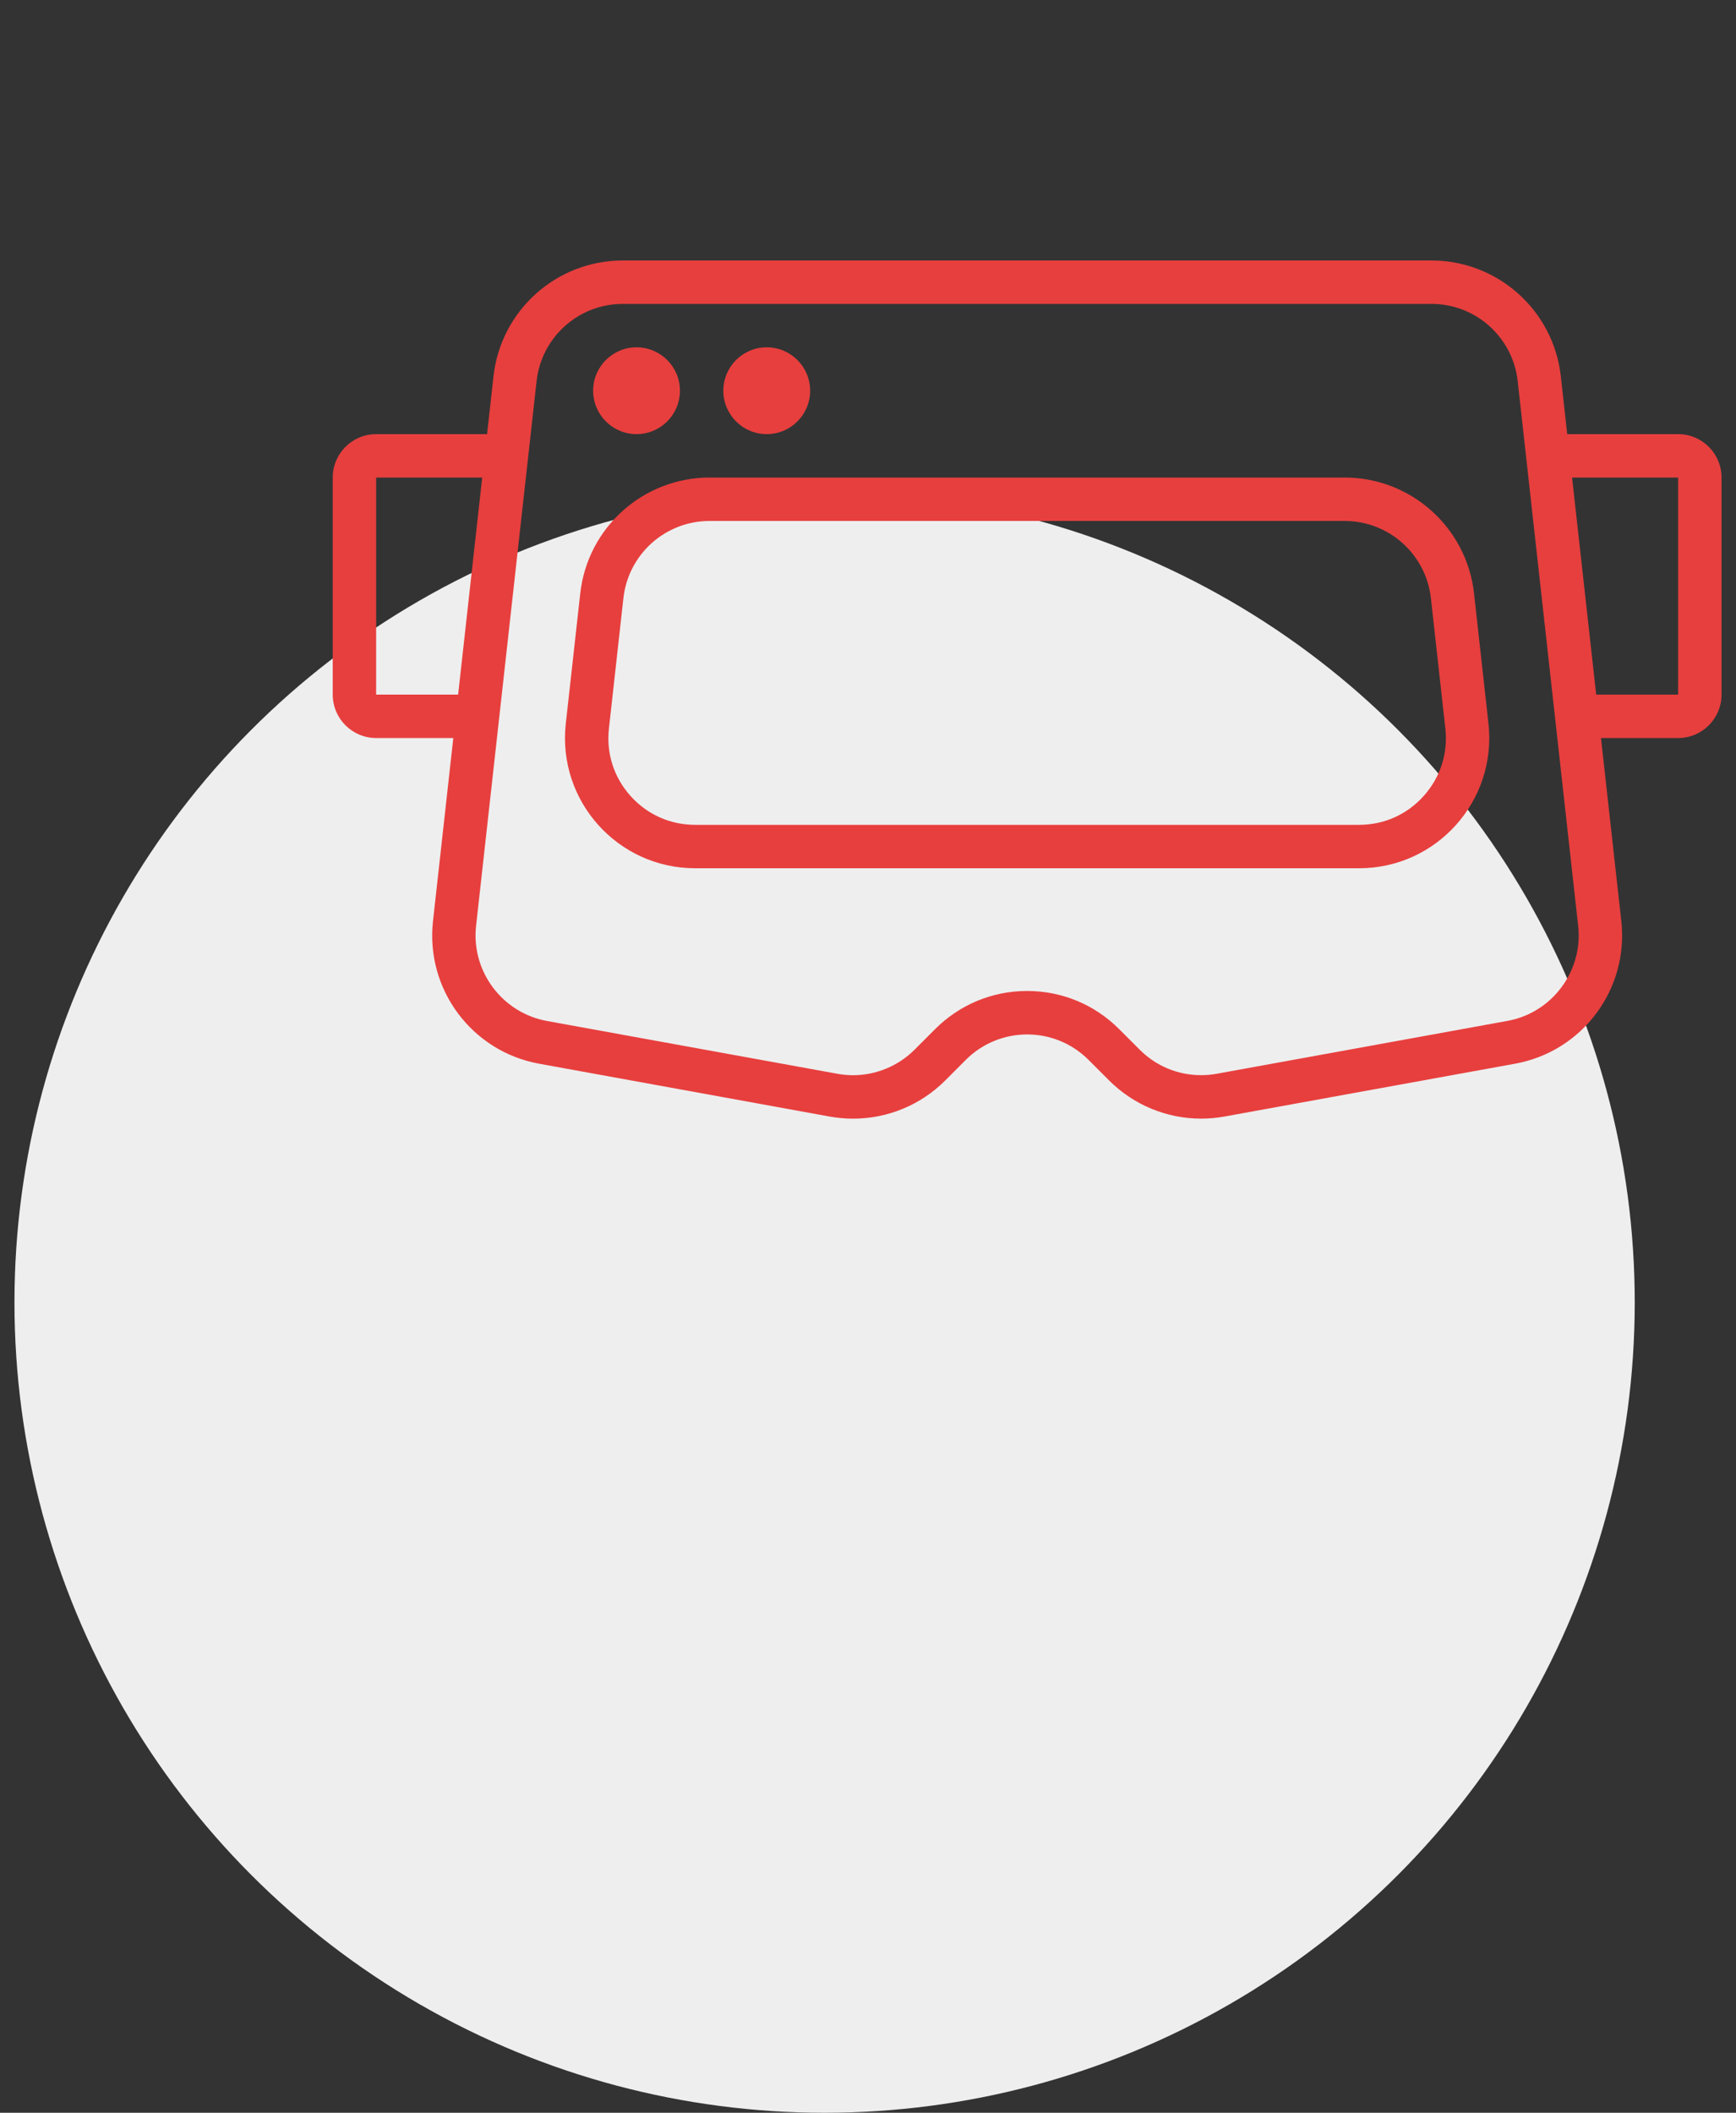
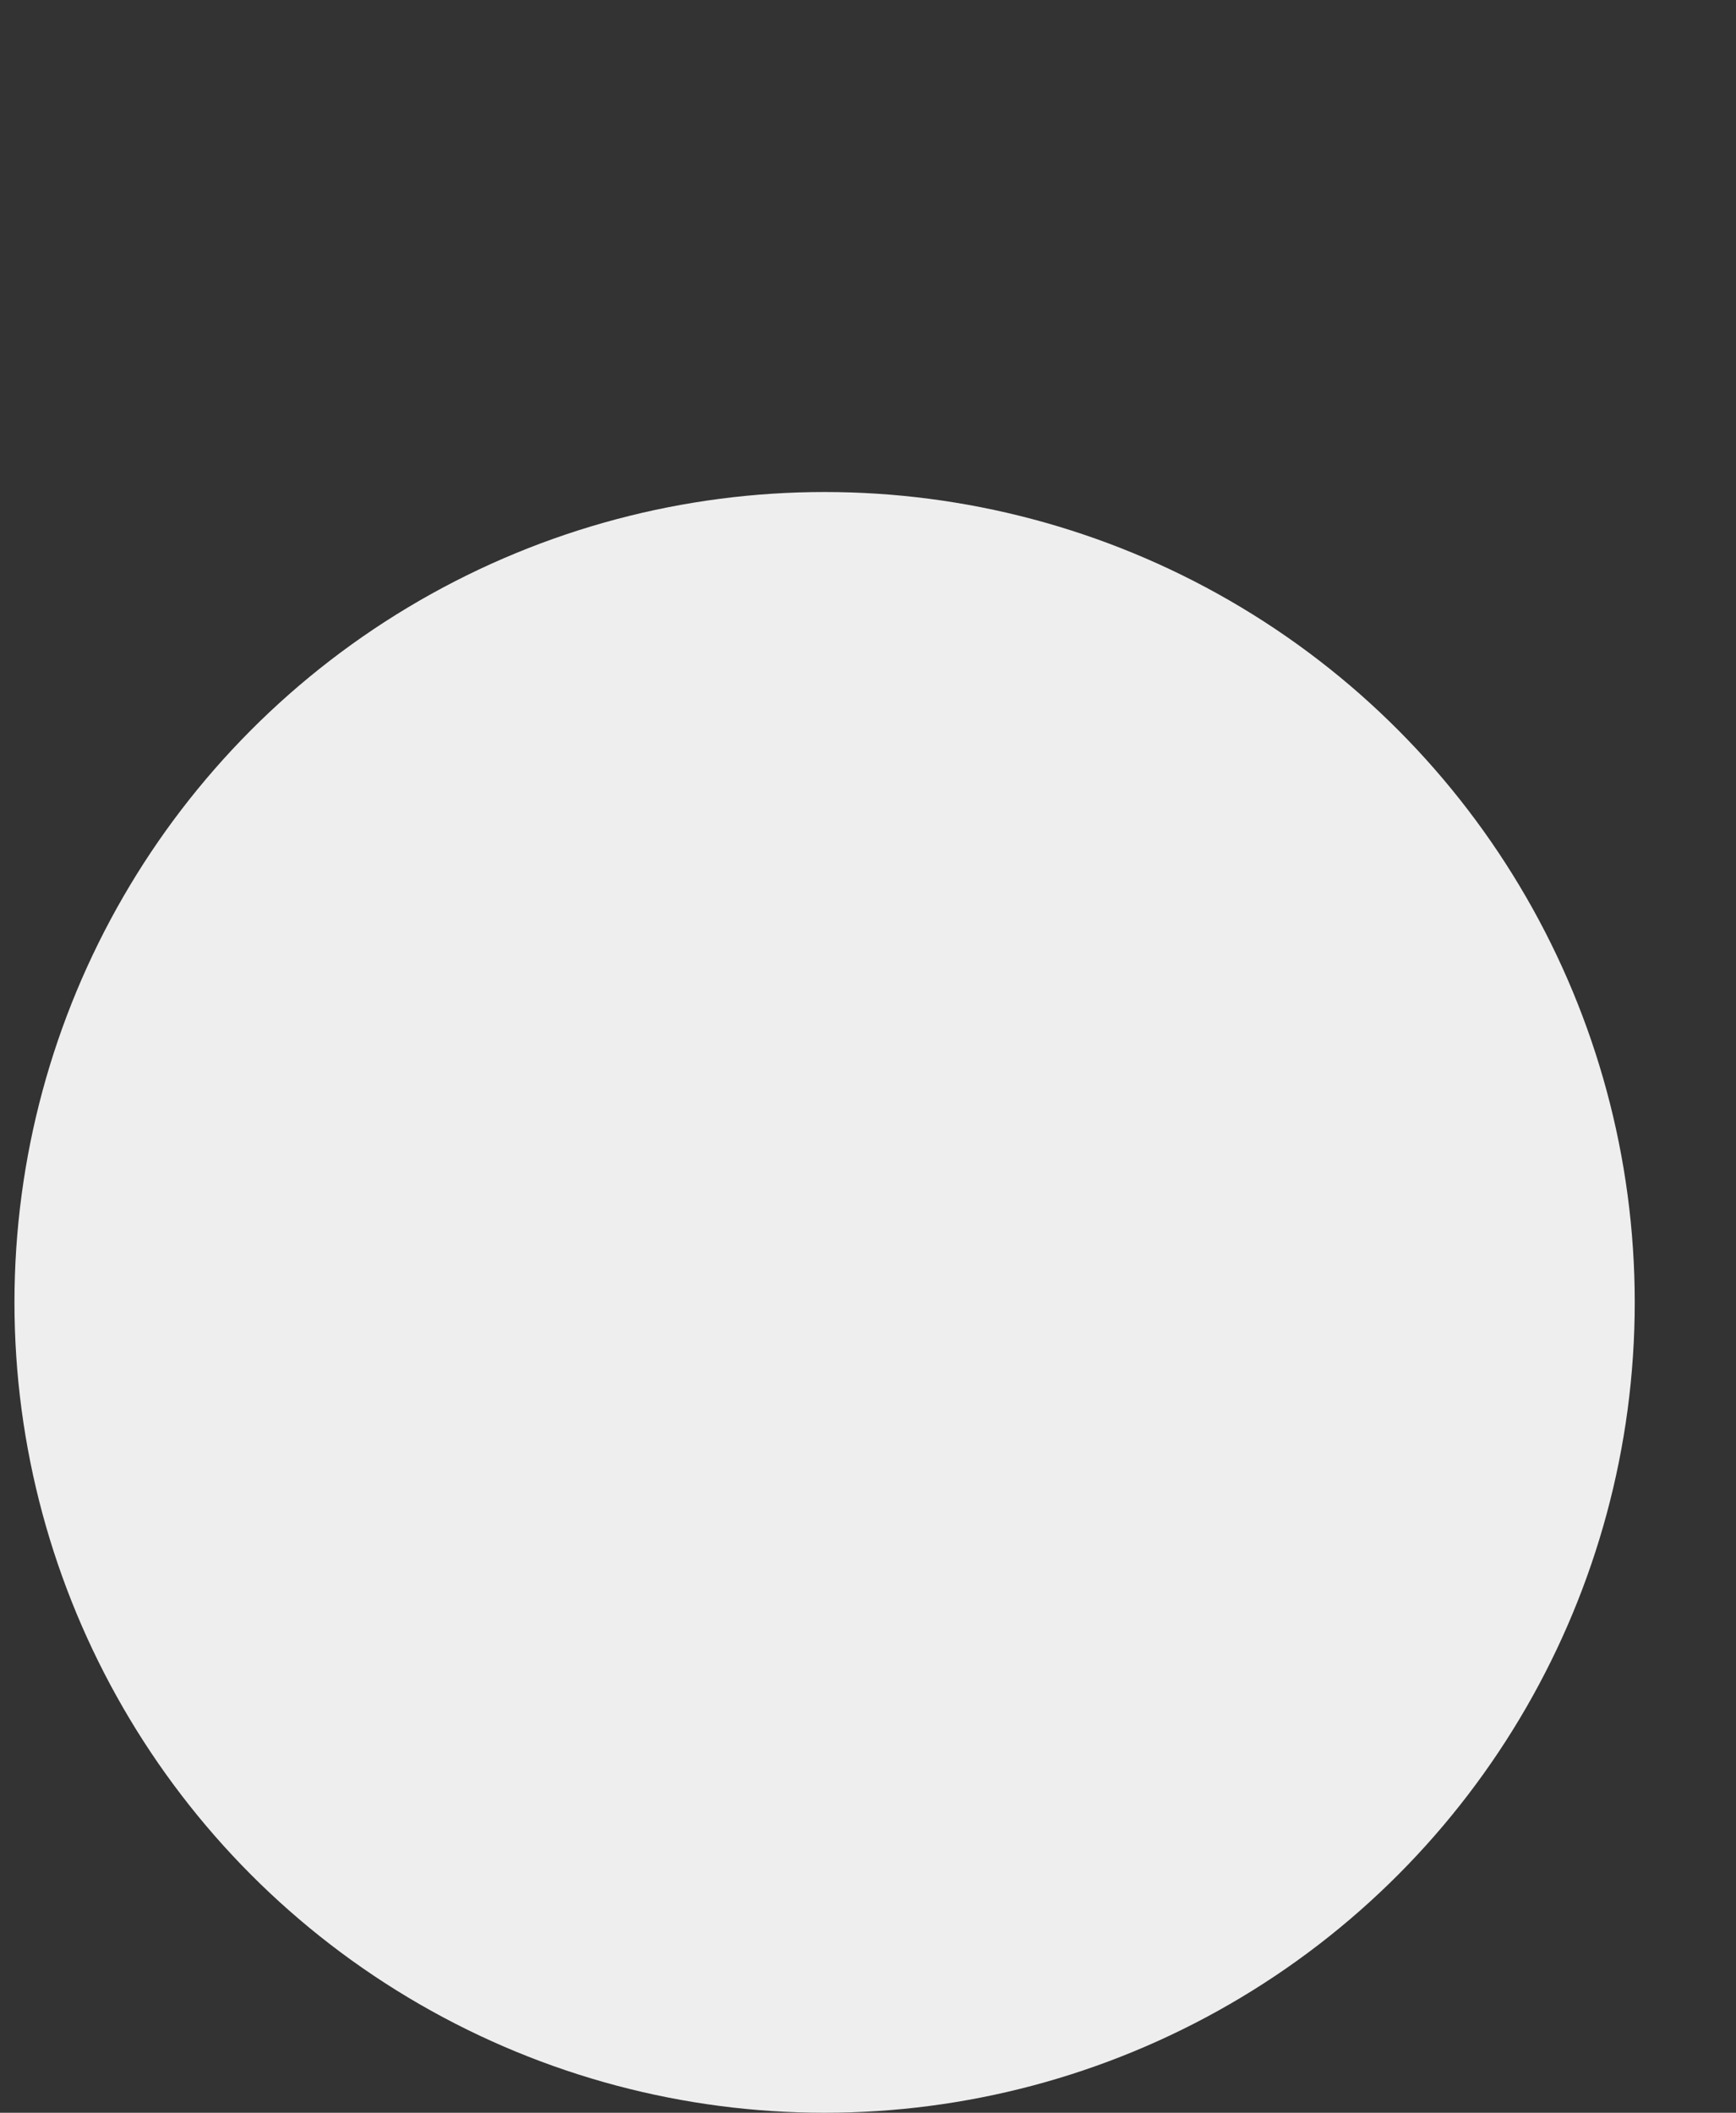
<svg xmlns="http://www.w3.org/2000/svg" width="60" height="73" viewBox="0 0 60 73" fill="none">
  <rect x="0" y="0" width="60" height="73" fill="#333333" stroke="none" />
  <circle cx="28.5" cy="45" r="28" fill="#EEEEEE" />
  <g clip-path="url(#clip0_1108_5737)">
-     <path d="M20.5 13.5C20.5 12.672 21.172 12 22 12C22.828 12 23.5 12.672 23.5 13.5C23.5 14.328 22.828 15 22 15C21.172 15 20.5 14.328 20.5 13.5ZM26.5 15C27.328 15 28 14.328 28 13.5C28 12.672 27.328 12 26.5 12C25.672 12 25 12.672 25 13.5C25 14.328 25.672 15 26.5 15ZM51.445 25.003C51.74 27.669 49.654 30 46.972 30H24.028C21.346 30 19.259 27.669 19.555 25.003L20.055 20.503C20.308 18.224 22.234 16.5 24.527 16.5H46.472C48.766 16.5 50.692 18.224 50.946 20.503L51.445 25.003ZM49.954 25.169L49.455 20.669C49.285 19.148 48.002 18 46.472 18H24.527C22.996 18 21.715 19.148 21.546 20.669L21.046 25.169C20.95 26.028 21.215 26.856 21.791 27.501C22.369 28.145 23.163 28.5 24.028 28.5H46.972C47.837 28.5 48.631 28.145 49.207 27.501C49.785 26.856 50.05 26.028 49.954 25.169ZM59.5 16.5V24C59.5 24.828 58.828 25.5 58 25.5H55.333L56.036 31.827C56.297 34.178 54.696 36.328 52.369 36.752L42.321 38.578C42.052 38.627 41.783 38.651 41.515 38.651C40.333 38.651 39.184 38.184 38.334 37.332L37.623 36.621C37.036 36.035 36.27 35.742 35.502 35.742C34.733 35.742 33.965 36.035 33.38 36.621L32.668 37.334C31.816 38.185 30.669 38.652 29.486 38.652C29.22 38.652 28.95 38.628 28.681 38.58L18.633 36.753C16.306 36.33 14.704 34.179 14.965 31.828L15.667 25.5H13C12.172 25.5 11.5 24.828 11.5 24V16.5C11.5 15.672 12.172 15 13 15H16.834L17.056 13.004C17.308 10.723 19.234 9 21.527 9H49.472C51.766 9 53.692 10.723 53.946 13.004L54.166 15H58C58.828 15 59.5 15.672 59.5 16.5ZM16.666 16.5H13V24H15.834L16.666 16.5ZM54.545 31.992L52.455 13.168C52.285 11.648 51.002 10.5 49.472 10.5H21.527C19.997 10.5 18.715 11.648 18.546 13.168L16.454 31.992C16.28 33.552 17.355 34.993 18.899 35.276L28.948 37.102C29.125 37.134 29.305 37.151 29.485 37.151C30.274 37.151 31.048 36.83 31.606 36.272L32.319 35.559C33.169 34.709 34.298 34.24 35.5 34.24C36.702 34.24 37.833 34.709 38.681 35.559L39.392 36.27C39.959 36.837 40.712 37.149 41.514 37.149C41.694 37.149 41.873 37.133 42.05 37.101L52.099 35.274C53.645 34.995 54.719 33.552 54.545 31.992ZM58 16.5H54.334L55.168 24H58V16.5Z" fill="#E73F3E" />
+     <path d="M20.5 13.5C20.5 12.672 21.172 12 22 12C22.828 12 23.5 12.672 23.5 13.5C23.5 14.328 22.828 15 22 15C21.172 15 20.5 14.328 20.5 13.5ZM26.5 15C27.328 15 28 14.328 28 13.5C28 12.672 27.328 12 26.5 12C25.672 12 25 12.672 25 13.5C25 14.328 25.672 15 26.5 15ZM51.445 25.003C51.74 27.669 49.654 30 46.972 30H24.028C21.346 30 19.259 27.669 19.555 25.003L20.055 20.503C20.308 18.224 22.234 16.5 24.527 16.5H46.472C48.766 16.5 50.692 18.224 50.946 20.503L51.445 25.003ZM49.954 25.169L49.455 20.669H24.527C22.996 18 21.715 19.148 21.546 20.669L21.046 25.169C20.95 26.028 21.215 26.856 21.791 27.501C22.369 28.145 23.163 28.5 24.028 28.5H46.972C47.837 28.5 48.631 28.145 49.207 27.501C49.785 26.856 50.05 26.028 49.954 25.169ZM59.5 16.5V24C59.5 24.828 58.828 25.5 58 25.5H55.333L56.036 31.827C56.297 34.178 54.696 36.328 52.369 36.752L42.321 38.578C42.052 38.627 41.783 38.651 41.515 38.651C40.333 38.651 39.184 38.184 38.334 37.332L37.623 36.621C37.036 36.035 36.27 35.742 35.502 35.742C34.733 35.742 33.965 36.035 33.38 36.621L32.668 37.334C31.816 38.185 30.669 38.652 29.486 38.652C29.22 38.652 28.95 38.628 28.681 38.58L18.633 36.753C16.306 36.33 14.704 34.179 14.965 31.828L15.667 25.5H13C12.172 25.5 11.5 24.828 11.5 24V16.5C11.5 15.672 12.172 15 13 15H16.834L17.056 13.004C17.308 10.723 19.234 9 21.527 9H49.472C51.766 9 53.692 10.723 53.946 13.004L54.166 15H58C58.828 15 59.5 15.672 59.5 16.5ZM16.666 16.5H13V24H15.834L16.666 16.5ZM54.545 31.992L52.455 13.168C52.285 11.648 51.002 10.5 49.472 10.5H21.527C19.997 10.5 18.715 11.648 18.546 13.168L16.454 31.992C16.28 33.552 17.355 34.993 18.899 35.276L28.948 37.102C29.125 37.134 29.305 37.151 29.485 37.151C30.274 37.151 31.048 36.83 31.606 36.272L32.319 35.559C33.169 34.709 34.298 34.24 35.5 34.24C36.702 34.24 37.833 34.709 38.681 35.559L39.392 36.27C39.959 36.837 40.712 37.149 41.514 37.149C41.694 37.149 41.873 37.133 42.05 37.101L52.099 35.274C53.645 34.995 54.719 33.552 54.545 31.992ZM58 16.5H54.334L55.168 24H58V16.5Z" fill="#E73F3E" />
  </g>
  <defs>
    <clipPath id="clip0_1108_5737">
-       <rect width="48" height="48" fill="white" transform="translate(11.5)" />
-     </clipPath>
+       </clipPath>
  </defs>
</svg>